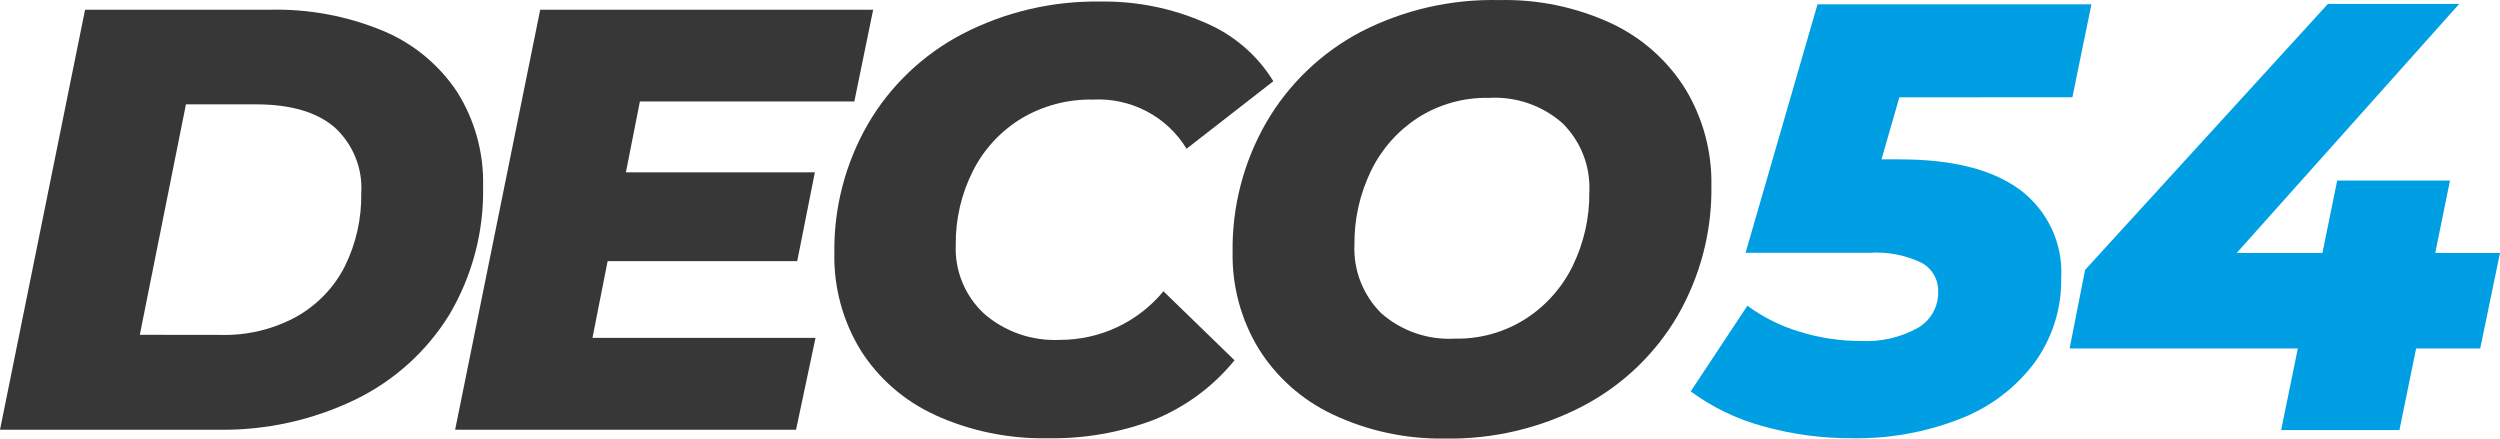
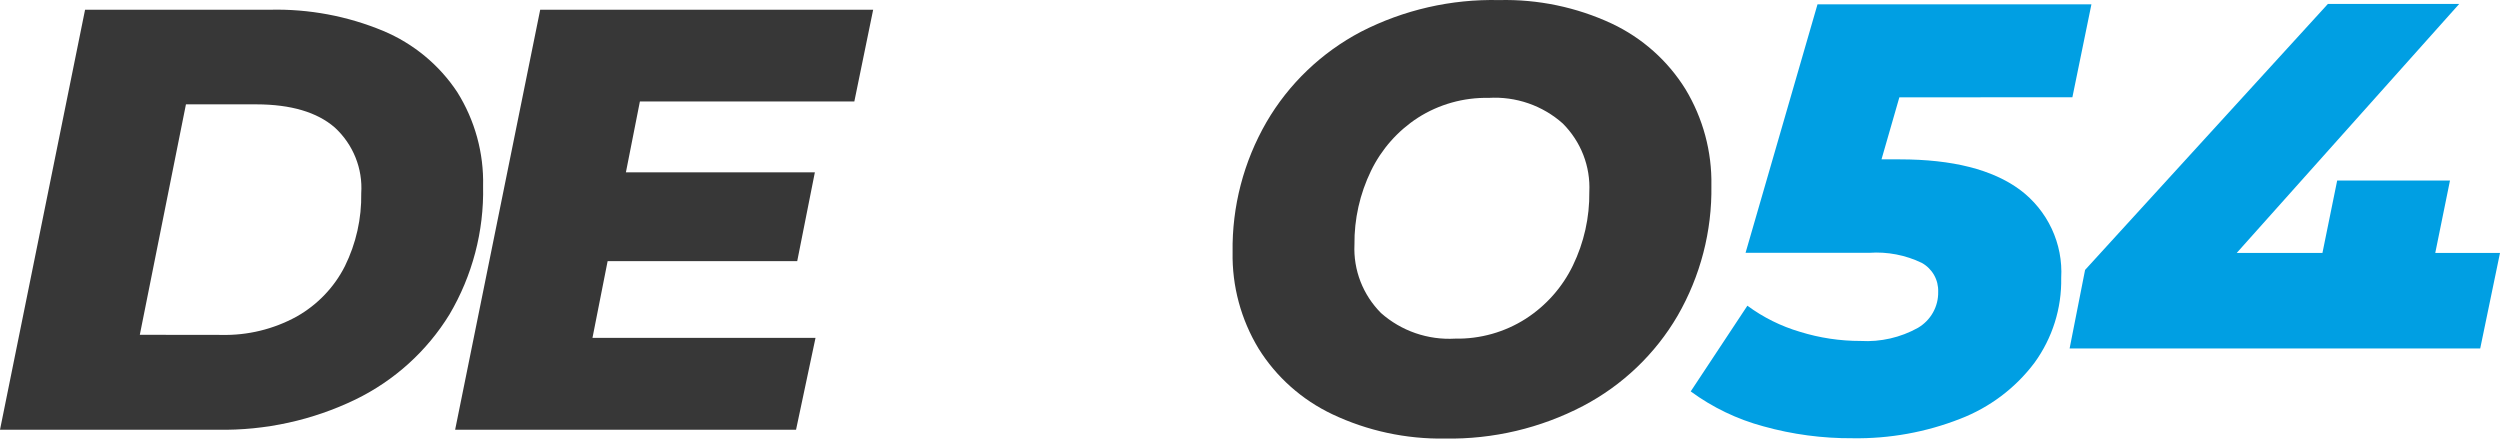
<svg xmlns="http://www.w3.org/2000/svg" width="228" height="40" viewBox="0 0 228 40" fill="none">
  <path d="M7.758 0.888H24.608C28.161 0.8 31.692 1.461 34.966 2.825C37.722 3.984 40.067 5.926 41.704 8.404C43.313 10.975 44.131 13.953 44.058 16.975C44.148 21.083 43.085 25.135 40.988 28.684C38.939 32.019 35.968 34.707 32.425 36.432C28.512 38.325 24.199 39.271 19.842 39.192H0L7.758 0.888ZM20.175 30.543C22.573 30.602 24.944 30.027 27.041 28.878C28.941 27.809 30.477 26.208 31.454 24.277C32.475 22.206 32.986 19.927 32.945 17.624C33.018 16.51 32.84 15.395 32.422 14.358C32.005 13.321 31.36 12.389 30.532 11.629C28.918 10.228 26.537 9.524 23.392 9.517H16.958L12.751 30.534L20.175 30.543Z" fill="#373737" />
  <path d="M58.358 9.256L57.083 15.716H74.316L72.707 23.813H55.416L54.033 30.815H74.375L72.599 39.192H41.508L49.266 0.889H79.632L77.915 9.256H58.358Z" fill="#373737" />
-   <path d="M85.283 37.846C82.475 36.571 80.109 34.51 78.476 31.919C76.859 29.264 76.033 26.212 76.093 23.115C76.028 18.976 77.088 14.896 79.163 11.3C81.193 7.818 84.178 4.975 87.774 3.096C91.668 1.082 96.012 0.066 100.407 0.143C103.687 0.097 106.937 0.758 109.931 2.08C112.509 3.173 114.677 5.035 116.129 7.406L108.214 13.566C107.339 12.123 106.082 10.943 104.579 10.153C103.075 9.363 101.382 8.992 99.681 9.082C97.383 9.034 95.117 9.632 93.149 10.806C91.263 11.956 89.738 13.603 88.745 15.561C87.678 17.663 87.136 19.988 87.166 22.34C87.116 23.499 87.318 24.655 87.758 25.731C88.198 26.807 88.865 27.777 89.716 28.577C91.615 30.248 94.101 31.117 96.641 30.998C98.454 31.002 100.244 30.606 101.882 29.839C103.519 29.071 104.962 27.952 106.106 26.563L112.589 32.858C110.639 35.256 108.104 37.125 105.223 38.291C102.148 39.455 98.874 40.023 95.582 39.967C92.031 40.041 88.51 39.319 85.283 37.855" fill="#373737" />
  <path d="M121.505 37.778C118.726 36.459 116.39 34.378 114.777 31.783C113.174 29.131 112.355 26.088 112.413 22.999C112.35 18.843 113.417 14.746 115.503 11.135C117.536 7.643 120.524 4.787 124.124 2.893C128.012 0.898 132.347 -0.095 136.727 0.007C140.269 -0.078 143.782 0.655 146.987 2.148C149.769 3.458 152.106 5.537 153.715 8.133C155.318 10.789 156.137 13.835 156.079 16.927C156.145 21.082 155.081 25.179 152.999 28.791C150.965 32.28 147.977 35.133 144.378 37.023C140.499 39.05 136.162 40.074 131.774 39.996C128.223 40.053 124.708 39.294 121.505 37.778ZM139.16 29.062C141.01 27.865 142.493 26.19 143.446 24.219C144.462 22.122 144.976 19.823 144.946 17.498C145.002 16.349 144.816 15.202 144.399 14.128C143.982 13.055 143.343 12.078 142.524 11.261C141.611 10.447 140.544 9.822 139.383 9.421C138.223 9.021 136.993 8.852 135.766 8.927C133.48 8.88 131.232 9.511 129.312 10.738C127.467 11.937 125.988 13.612 125.036 15.58C124.017 17.68 123.5 19.983 123.526 22.311C123.473 23.46 123.662 24.606 124.078 25.679C124.495 26.752 125.132 27.729 125.948 28.548C126.863 29.359 127.931 29.983 129.09 30.383C130.25 30.784 131.479 30.954 132.706 30.883C134.993 30.927 137.242 30.293 139.16 29.062Z" fill="#373737" />
  <path d="M173.221 8.878L171.593 14.534H173.27C178.063 14.534 181.712 15.458 184.216 17.304C185.463 18.236 186.459 19.457 187.116 20.859C187.773 22.261 188.07 23.8 187.982 25.343C188.035 28.118 187.179 30.835 185.54 33.09C183.814 35.385 181.469 37.154 178.772 38.194C175.653 39.418 172.32 40.021 168.964 39.967C166.213 39.986 163.472 39.621 160.824 38.882C158.431 38.239 156.182 37.158 154.193 35.696L159.362 27.88C160.806 28.947 162.43 29.753 164.158 30.262C165.948 30.817 167.814 31.098 169.69 31.095C171.509 31.199 173.32 30.785 174.908 29.904C175.485 29.567 175.961 29.085 176.287 28.506C176.613 27.927 176.777 27.273 176.762 26.611C176.781 26.079 176.653 25.553 176.39 25.088C176.127 24.623 175.74 24.239 175.271 23.977C173.782 23.258 172.128 22.941 170.475 23.057H159.195L165.757 0.394H190.738L189.002 8.869L173.221 8.878Z" fill="#009FE3" />
-   <path d="M226.195 31.783H220.35L218.829 39.221H208.041L209.561 31.783H188.748L190.16 24.616L212.307 0.356H224.283L203.99 23.067H211.807L213.151 16.462H223.439L222.096 23.067H228L226.195 31.783Z" fill="#009FE3" />
+   <path d="M226.195 31.783H220.35H208.041L209.561 31.783H188.748L190.16 24.616L212.307 0.356H224.283L203.99 23.067H211.807L213.151 16.462H223.439L222.096 23.067H228L226.195 31.783Z" fill="#009FE3" />
</svg>